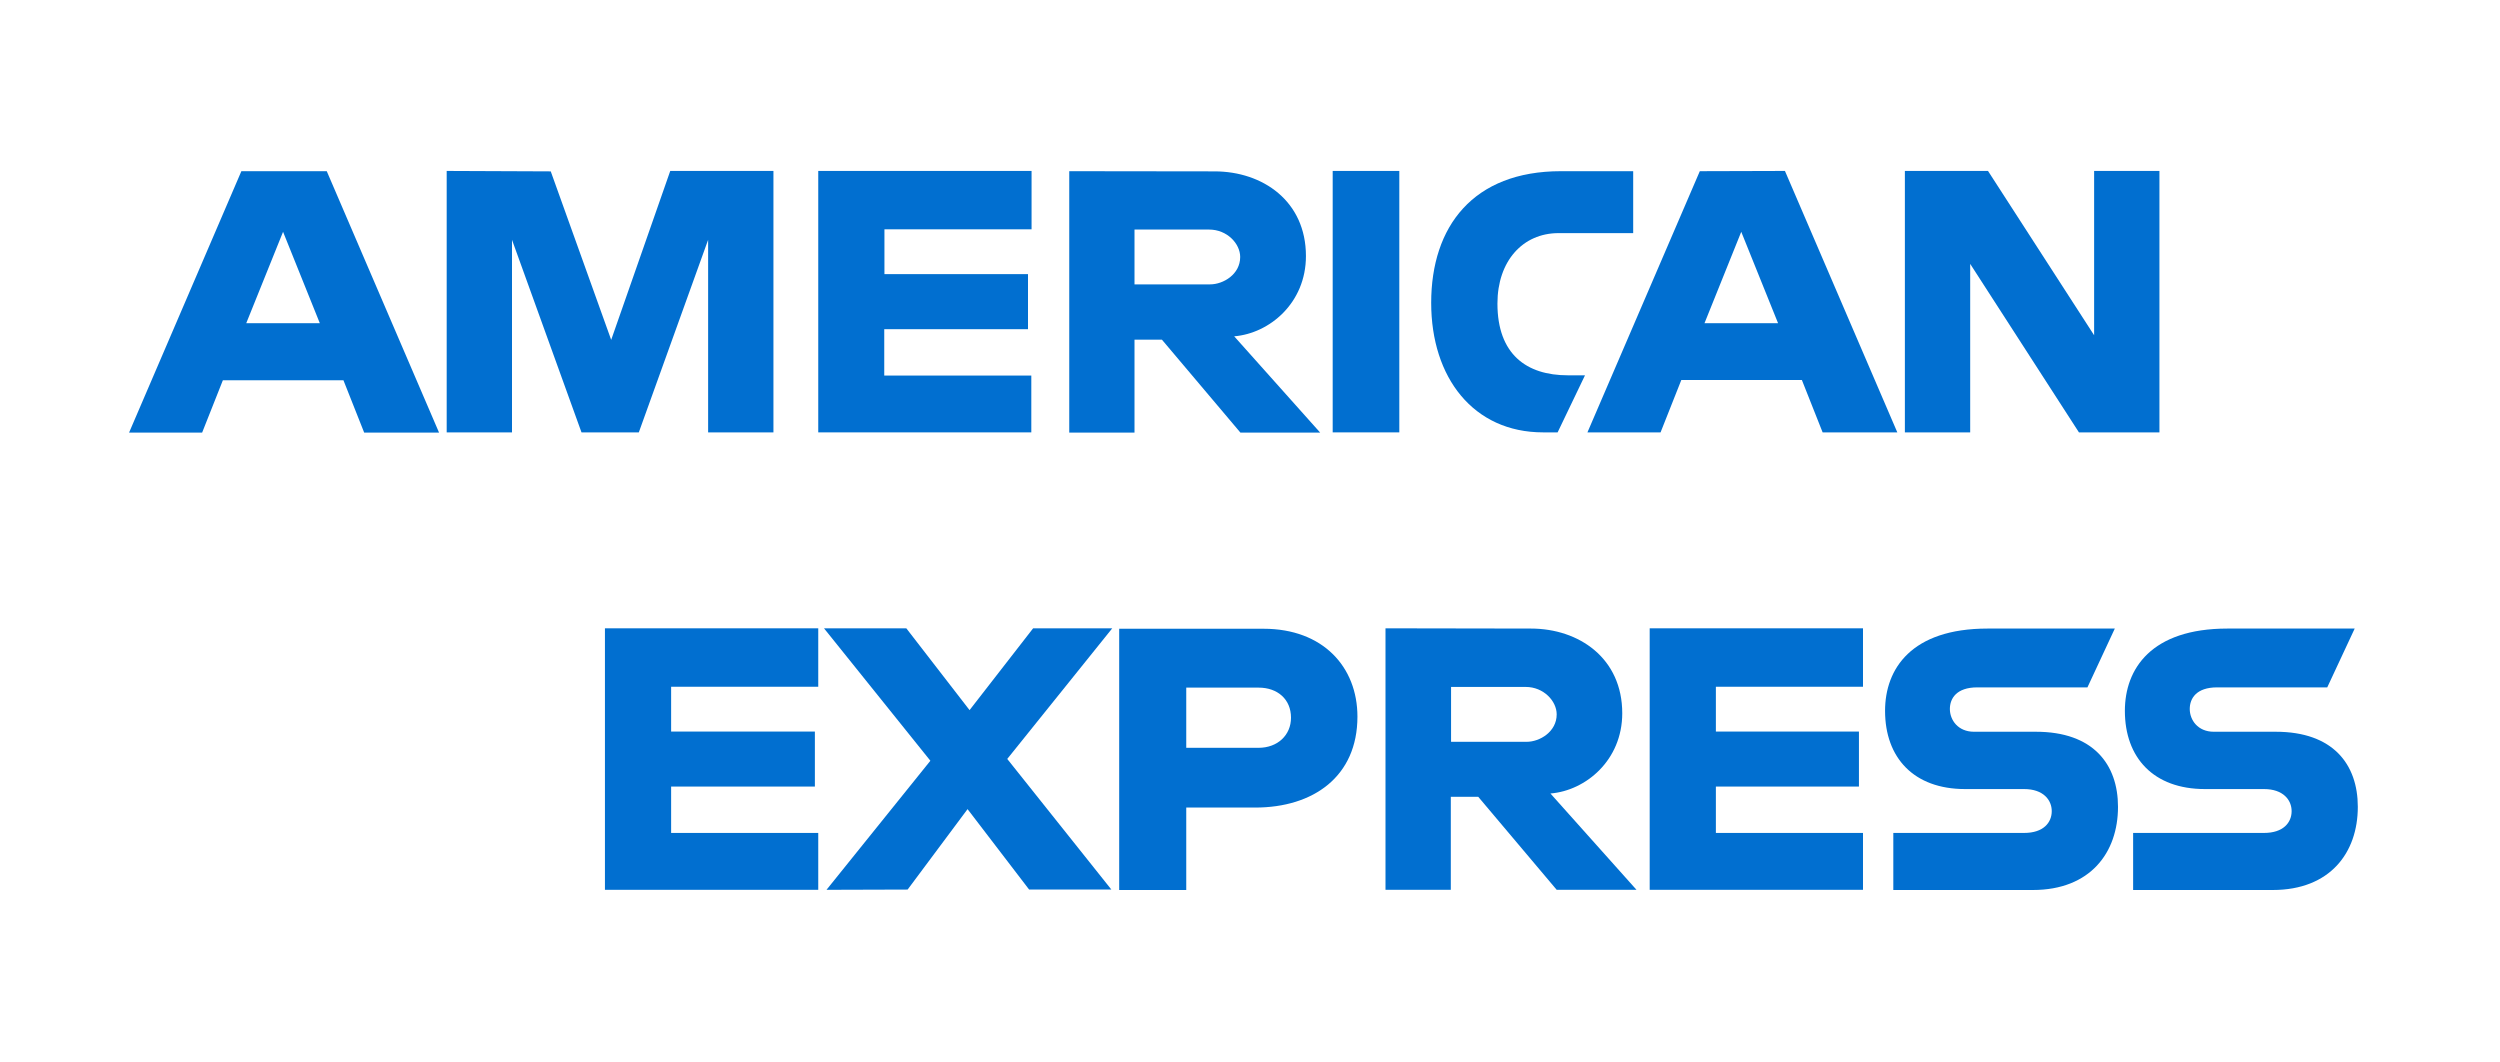
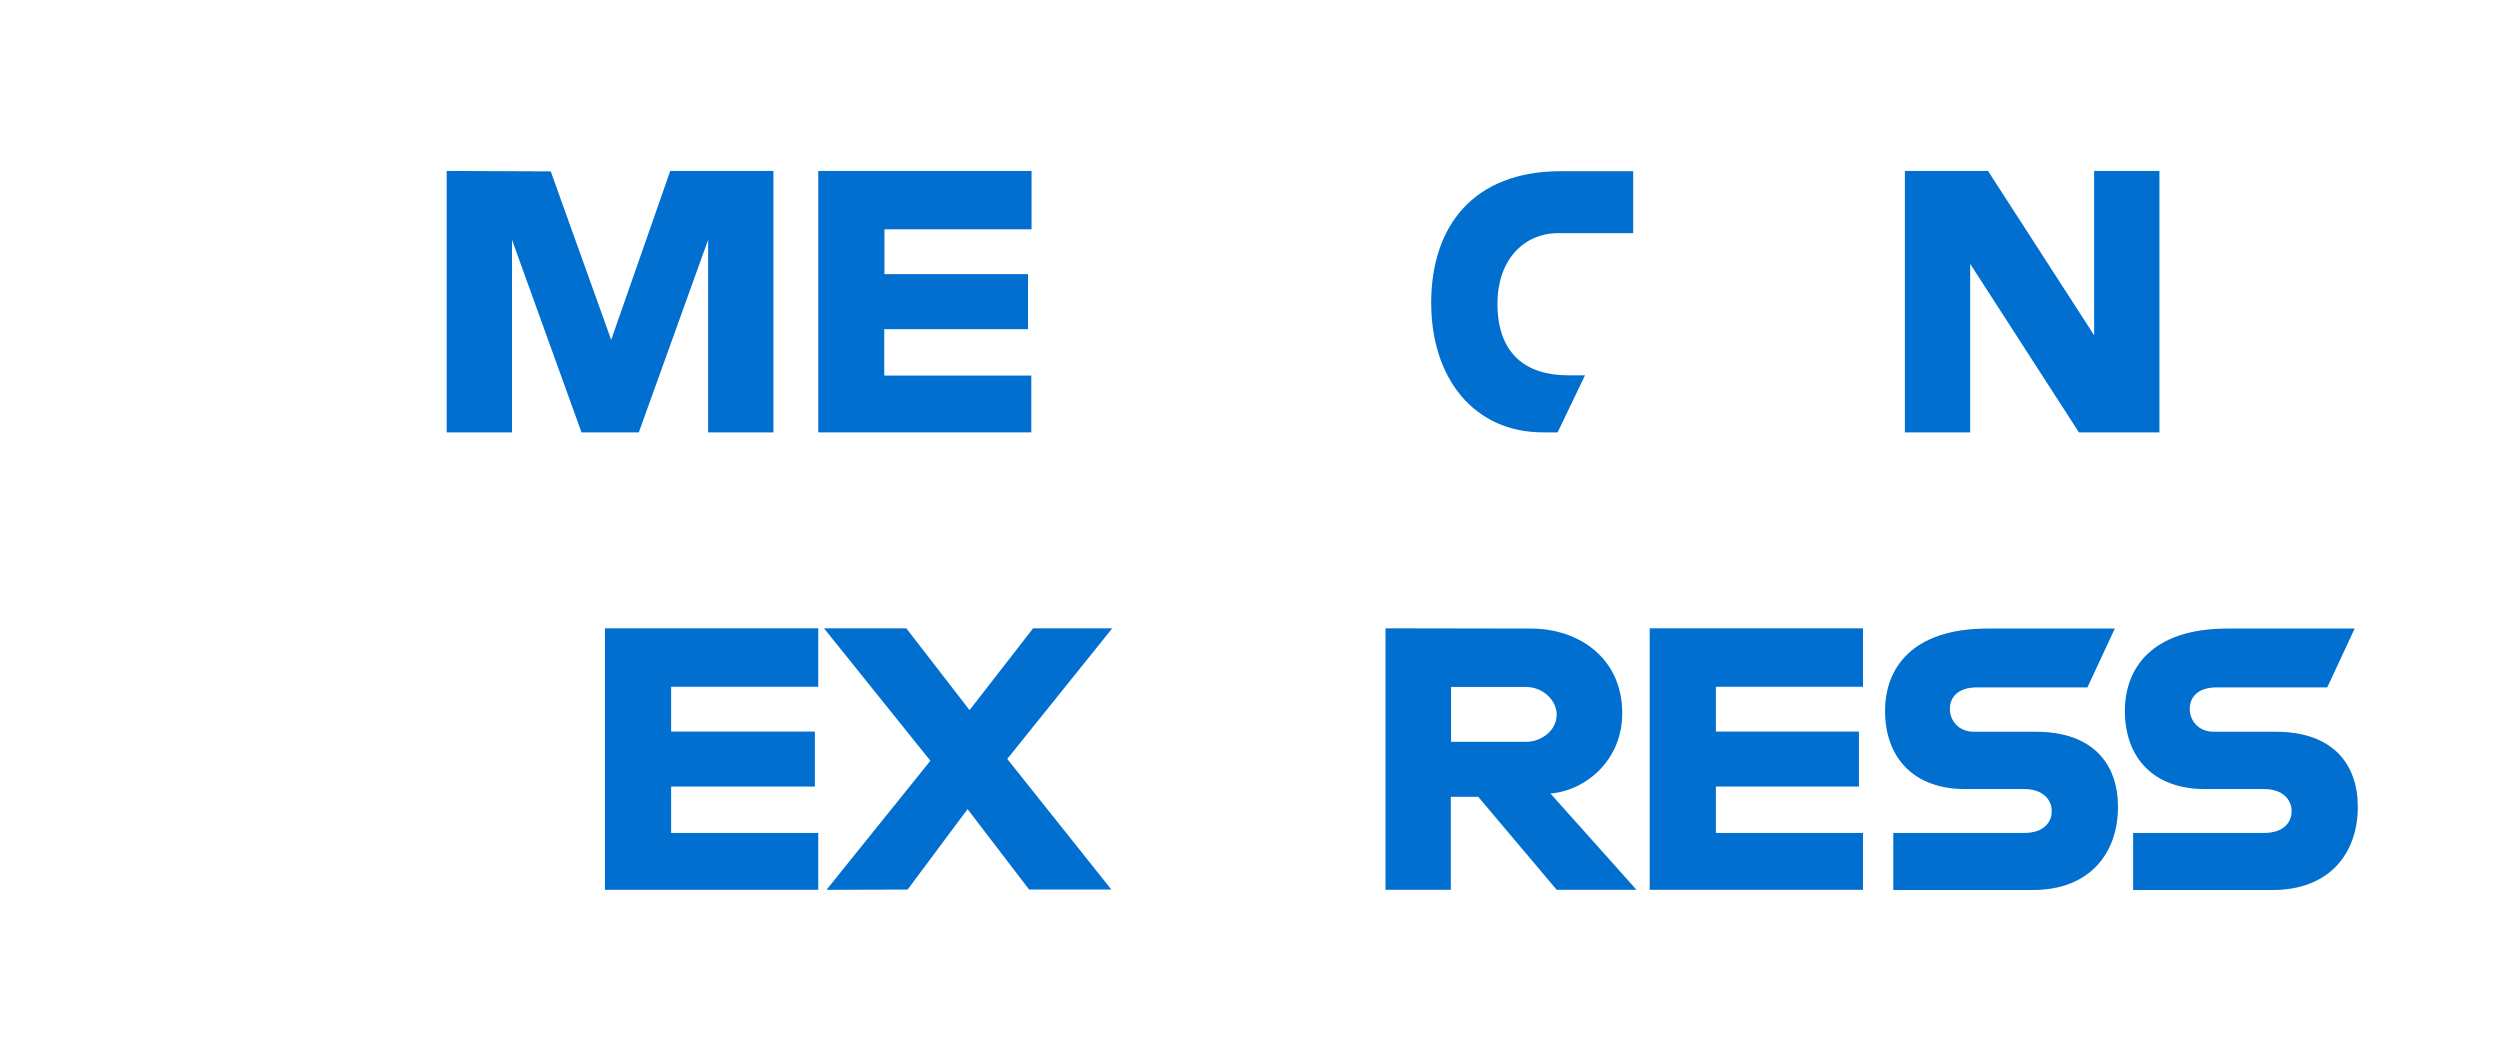
<svg xmlns="http://www.w3.org/2000/svg" width="40" height="17" viewBox="0 0 40 17" fill="none">
-   <path d="M3.862 2.739L2.065 6.922H3.234L3.566 6.084H5.495L5.827 6.922H7.025L5.228 2.739H3.862ZM4.529 3.709L5.117 5.171H3.94L4.529 3.709Z" fill="#016FD0" />
  <path d="M7.147 6.918V2.735L8.812 2.742L9.779 5.438L10.724 2.735H12.375V6.918H11.33V3.837L10.221 6.918H9.304L8.192 3.837V6.918H7.147Z" fill="#016FD0" />
  <path d="M13.092 6.918V2.735H16.505V3.669H14.151V4.386H16.448V5.267H14.148V6.009H16.501V6.918H13.092Z" fill="#016FD0" />
-   <path d="M17.108 2.739V6.922H18.152V5.435H18.591L19.847 6.922H21.123L19.747 5.381C20.31 5.335 20.895 4.85 20.895 4.097C20.895 3.217 20.203 2.742 19.433 2.742L17.108 2.739ZM18.152 3.673H19.347C19.633 3.673 19.843 3.898 19.843 4.112C19.843 4.39 19.572 4.55 19.361 4.55H18.152V3.673Z" fill="#016FD0" />
-   <path d="M22.389 6.918H21.323V2.735H22.389V6.918Z" fill="#016FD0" />
  <path d="M24.922 6.918H24.69C23.573 6.918 22.899 6.041 22.899 4.846C22.899 3.623 23.57 2.739 24.975 2.739H26.131V3.73H24.936C24.365 3.73 23.959 4.176 23.959 4.857C23.959 5.667 24.422 6.005 25.086 6.005H25.36L24.922 6.918Z" fill="#016FD0" />
-   <path d="M27.197 2.739L25.399 6.918H26.569L26.901 6.08H28.83L29.162 6.918H30.357L28.559 2.735L27.197 2.739ZM27.86 3.709L28.449 5.171H27.272L27.86 3.709Z" fill="#016FD0" />
  <path d="M30.478 6.918V2.735H31.808L33.506 5.364V2.735H34.551V6.918H33.263L31.523 4.222V6.918H30.478Z" fill="#016FD0" />
  <path d="M9.679 14.237V10.053H13.092V10.988H10.738V11.705H13.038V12.585H10.738V13.327H13.092V14.237H9.679Z" fill="#016FD0" />
  <path d="M26.395 14.237V10.053H29.808V10.988H27.454V11.705H29.743V12.585H27.454V13.327H29.808V14.237H26.395Z" fill="#016FD0" />
  <path d="M13.224 14.237L14.886 12.172L13.184 10.053H14.501L15.513 11.362L16.53 10.053H17.796L16.116 12.143L17.782 14.233H16.466L15.481 12.946L14.522 14.233L13.224 14.237Z" fill="#016FD0" />
-   <path d="M17.907 10.057V14.24H18.98V12.921H20.082C21.013 12.921 21.719 12.425 21.719 11.466C21.719 10.67 21.166 10.06 20.218 10.06H17.907V10.057ZM18.98 11.002H20.139C20.439 11.002 20.656 11.187 20.656 11.483C20.656 11.762 20.442 11.965 20.136 11.965H18.98V11.002Z" fill="#016FD0" />
  <path d="M22.168 10.053V14.237H23.213V12.749H23.652L24.907 14.237H26.184L24.807 12.696C25.371 12.65 25.956 12.165 25.956 11.412C25.956 10.531 25.264 10.057 24.494 10.057L22.168 10.053ZM23.217 10.991H24.412C24.697 10.991 24.907 11.216 24.907 11.43C24.907 11.708 24.636 11.869 24.426 11.869H23.217V10.991Z" fill="#016FD0" />
  <path d="M30.293 13.327H32.386C32.696 13.327 32.828 13.16 32.828 12.978C32.828 12.803 32.696 12.625 32.386 12.625H31.441C30.621 12.625 30.161 12.125 30.161 11.373C30.161 10.702 30.581 10.057 31.801 10.057H33.837L33.399 10.998H31.637C31.302 10.998 31.198 11.177 31.198 11.344C31.198 11.519 31.327 11.708 31.584 11.708H32.575C33.492 11.708 33.888 12.229 33.888 12.91C33.888 13.641 33.445 14.24 32.525 14.24H30.293V13.327Z" fill="#016FD0" />
  <path d="M34.13 13.327H36.224C36.534 13.327 36.666 13.16 36.666 12.978C36.666 12.803 36.534 12.625 36.224 12.625H35.278C34.458 12.625 33.998 12.125 33.998 11.373C33.998 10.702 34.419 10.057 35.639 10.057H37.675L37.236 10.998H35.474C35.139 10.998 35.036 11.177 35.036 11.344C35.036 11.519 35.164 11.708 35.421 11.708H36.413C37.329 11.708 37.725 12.229 37.725 12.91C37.725 13.641 37.283 14.24 36.363 14.24H34.13V13.327Z" fill="#016FD0" />
</svg>